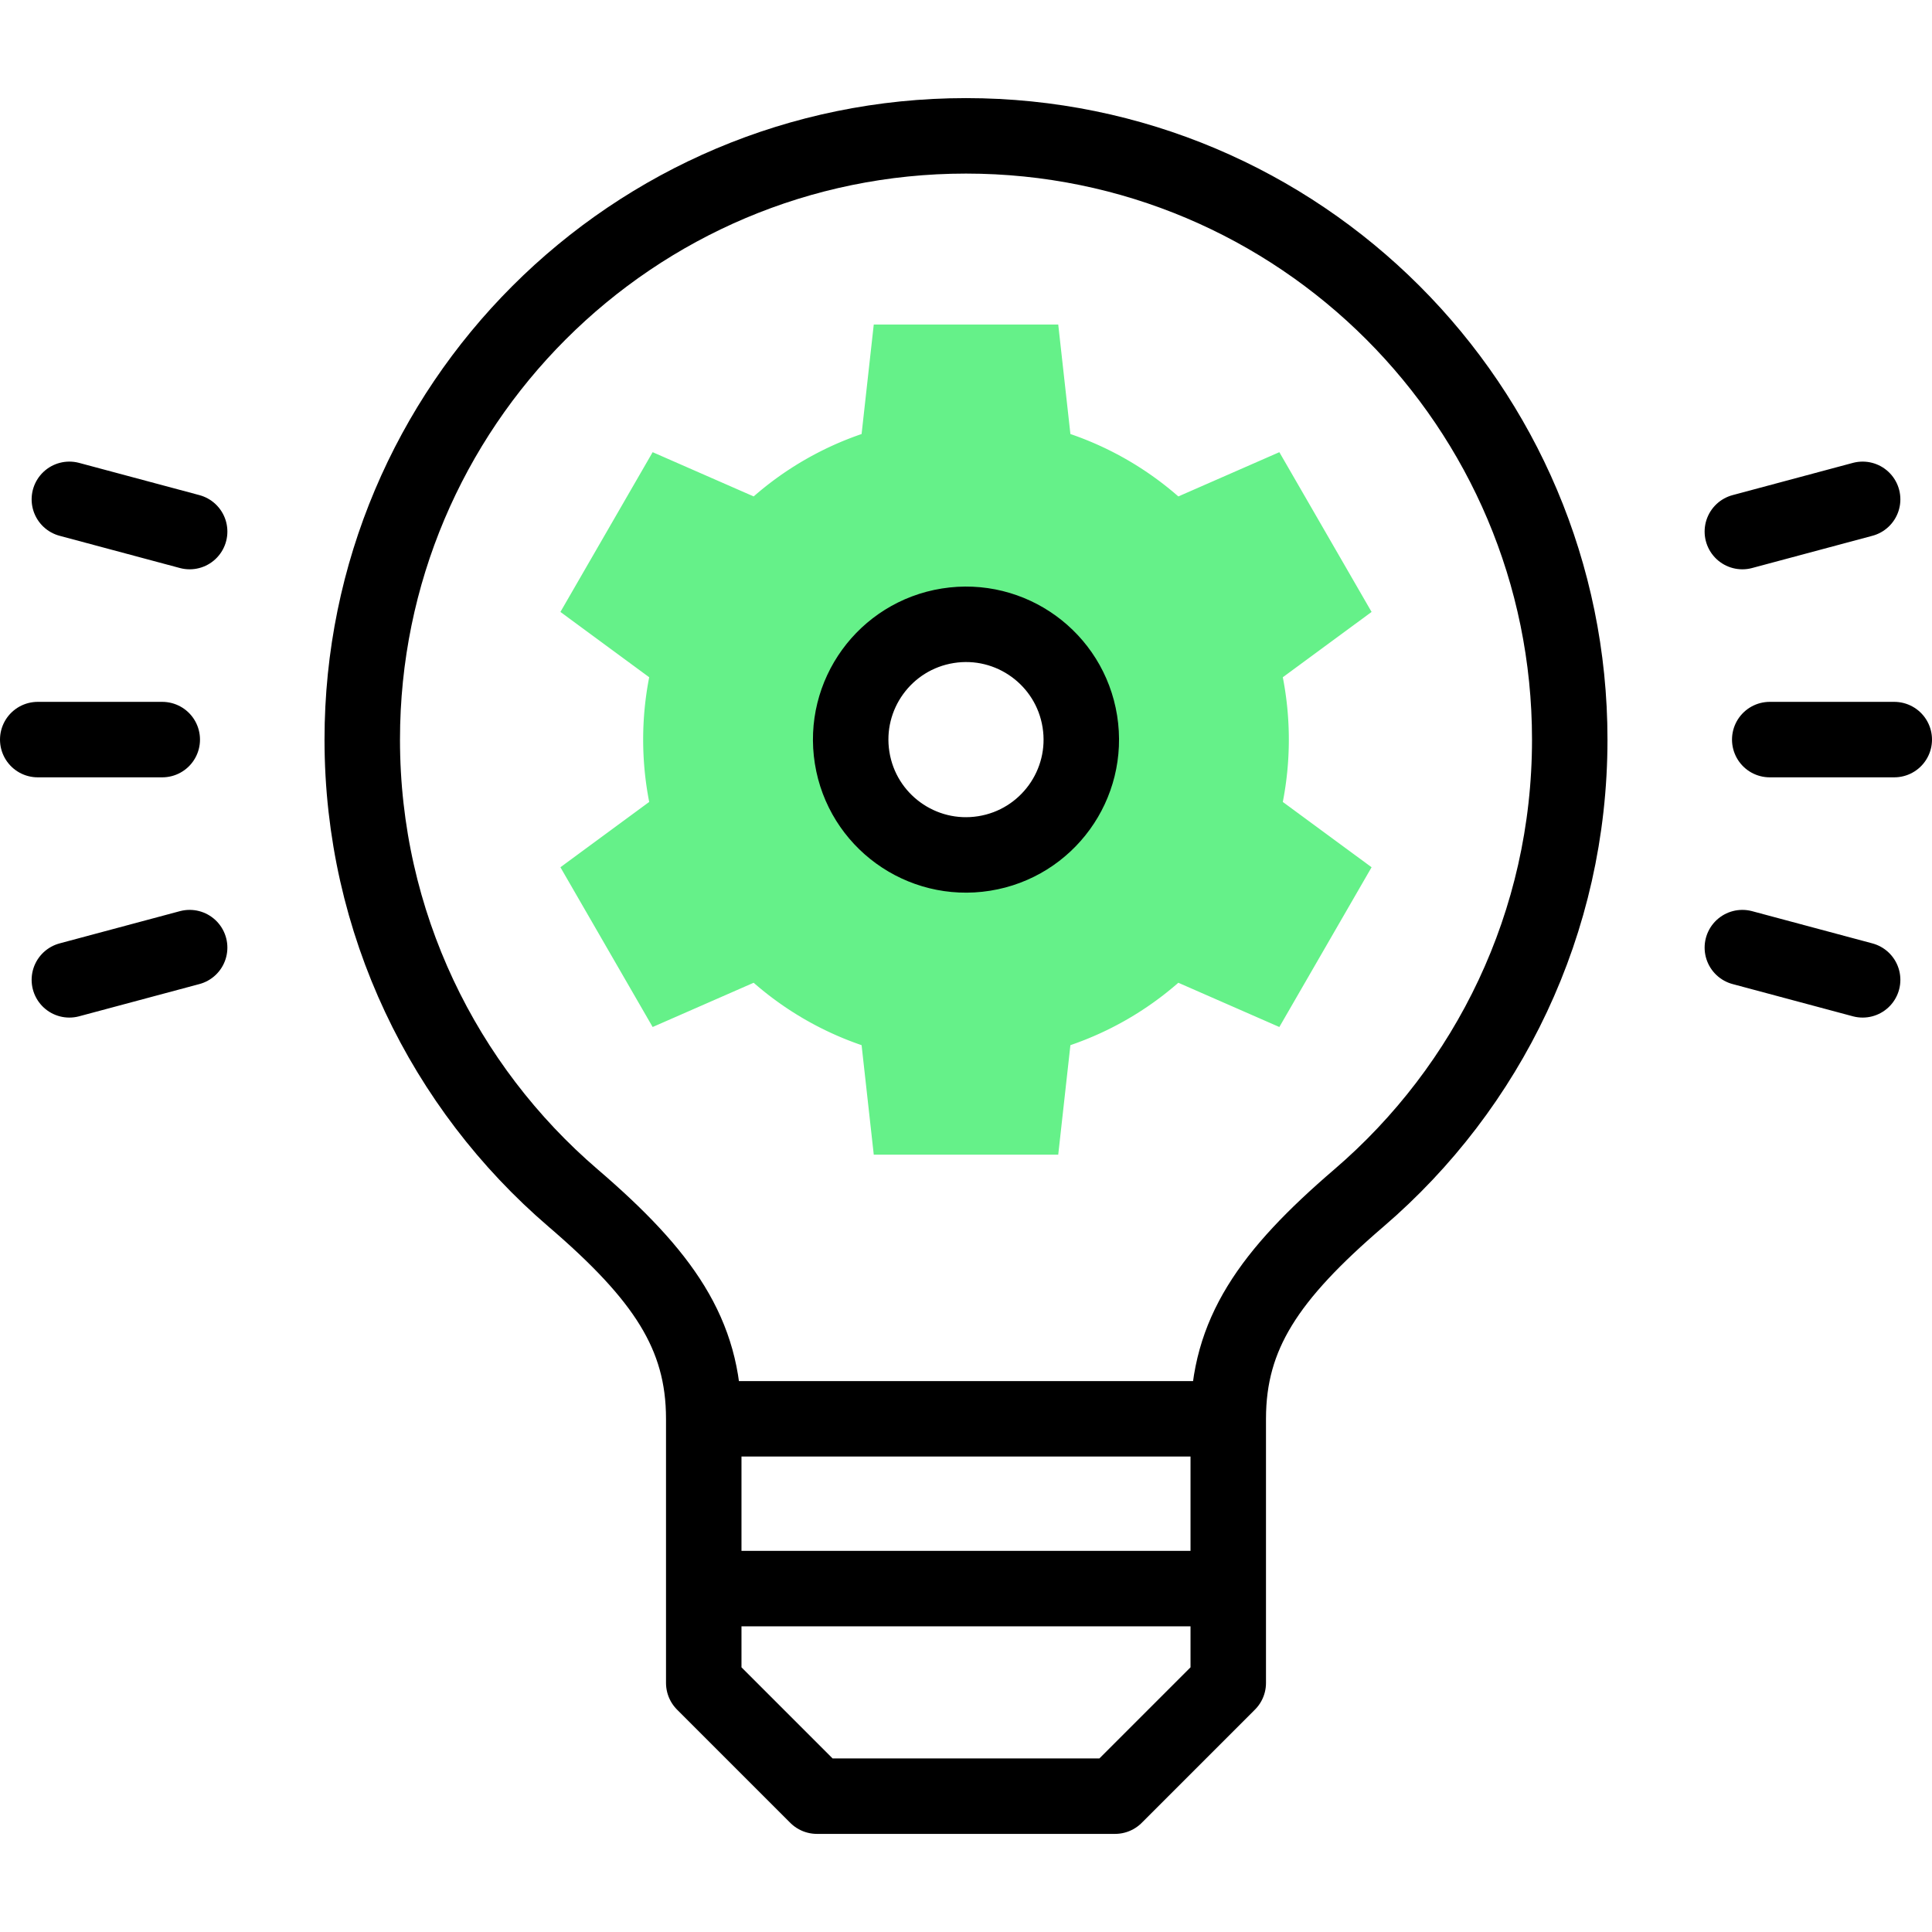
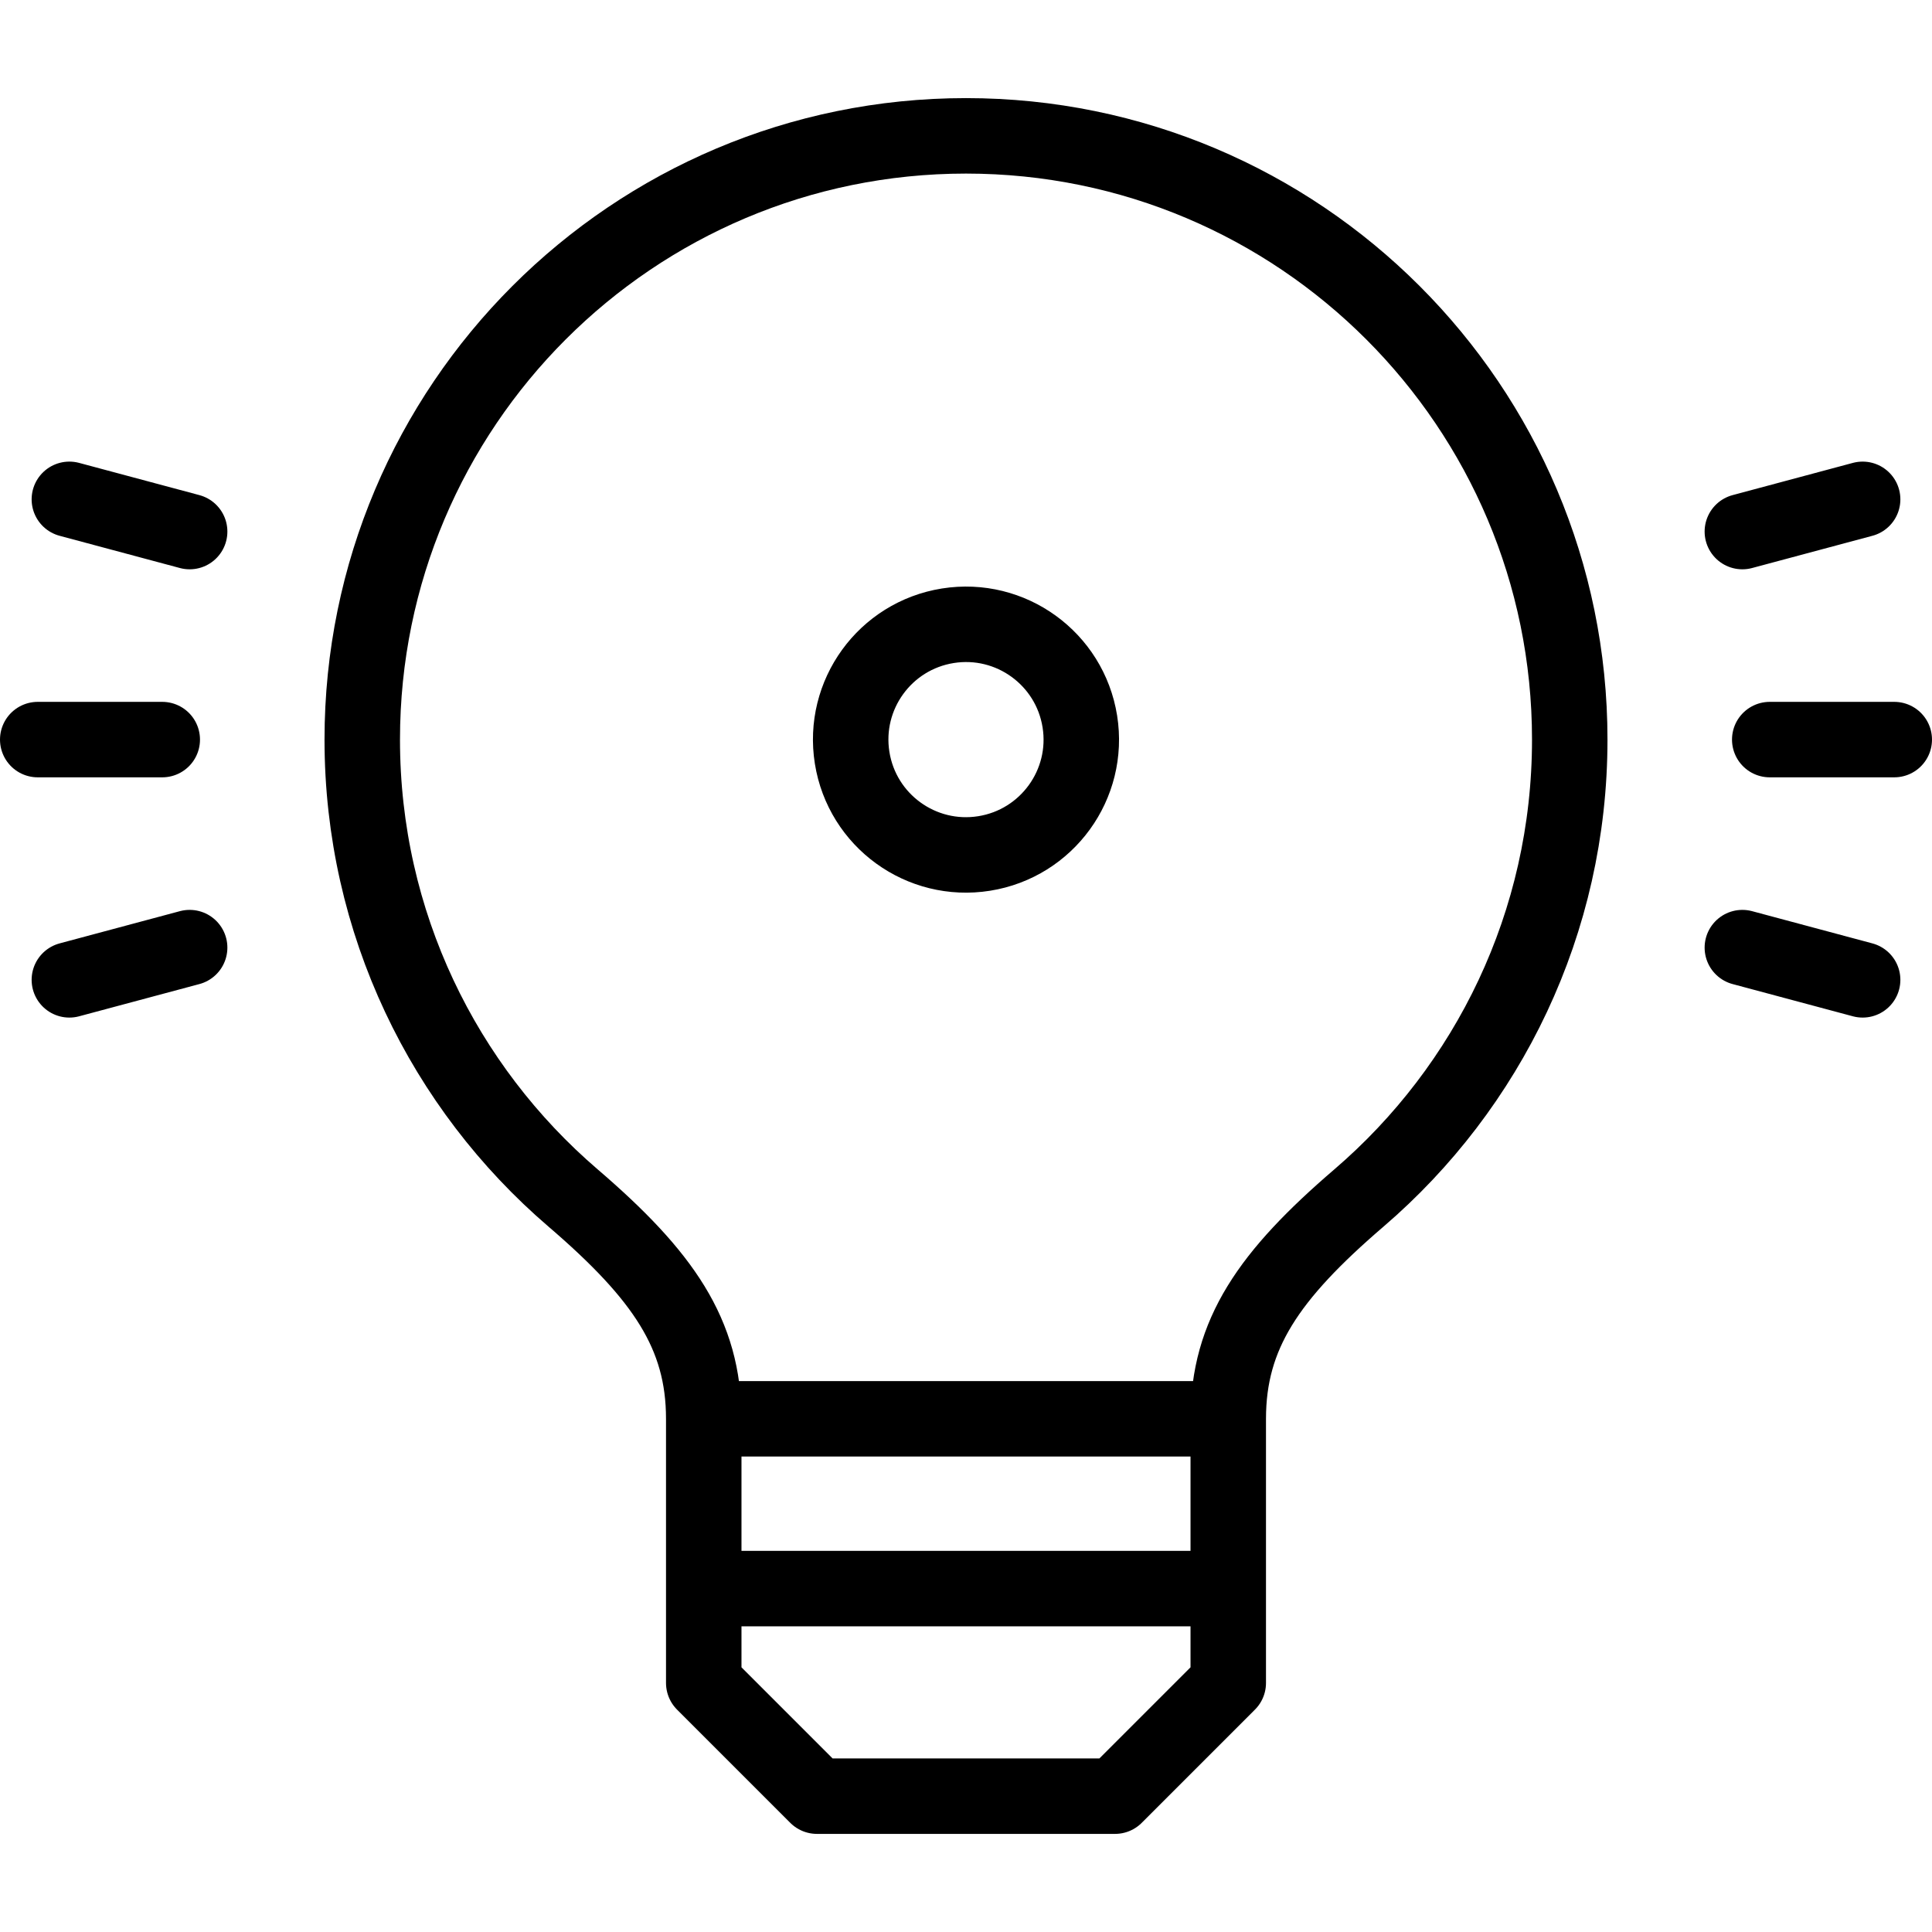
<svg xmlns="http://www.w3.org/2000/svg" width="512" height="512" x="0" y="0" viewBox="0 0 512.002 512.002" style="enable-background:new 0 0 512 512" xml:space="preserve" class="" id="SVG 2">
  <g>
-     <path d="M312.272 131.56a85.451 85.451 0 0 0-28.602-16.538l-3.225-29.021h-48.888l-3.225 29.021a85.482 85.482 0 0 0-28.603 16.538l-26.769-11.728-24.444 42.338 23.528 17.309a85.973 85.973 0 0 0-1.598 16.522 85.97 85.97 0 0 0 1.6 16.521l-23.53 17.31 24.444 42.338 26.768-11.728a85.453 85.453 0 0 0 28.604 16.539l3.225 29.02h48.887l3.225-29.021a85.472 85.472 0 0 0 28.603-16.538l26.77 11.728 24.444-42.338-23.528-17.309a85.973 85.973 0 0 0 1.598-16.522c0-5.653-.552-11.176-1.598-16.522l23.528-17.309-24.444-42.338-26.77 11.728zm-56.271 33.885c16.875 0 30.555 13.68 30.555 30.555s-13.68 30.555-30.555 30.555-30.555-13.68-30.555-30.555 13.679-30.555 30.555-30.555z" style="fill-rule:evenodd;clip-rule:evenodd;" fill="#65f189" data-original="#e2c4ff" opacity="1" class="" />
    <path d="M256.001 36.001c-88.366 0-160 71.634-160 160 0 48.589 21.66 92.119 55.85 121.463 23.928 20.536 34.65 36.084 34.65 58.536v70.001l30 30h79l30-30V376c0-22.453 10.722-38 34.65-58.536 34.19-29.344 55.85-72.873 55.85-121.463 0-88.366-71.635-160-160-160zM191.501 421h129M191.501 376h129M469.001 196.001h33M461.744 140.872l31.875-8.541M461.744 251.129l31.875 8.541M43 196.001H10M50.258 251.129l-31.876 8.541M50.258 140.872l-31.876-8.541" style="fill-rule:evenodd;clip-rule:evenodd;stroke-width:20;stroke-linecap:round;stroke-linejoin:round;stroke-miterlimit:22.926;" fill-rule="evenodd" clip-rule="evenodd" fill="none" stroke="#000000" stroke-width="20" stroke-linecap="round" stroke-linejoin="round" stroke-miterlimit="22.926" data-original="#020288" opacity="1" class="" />
    <circle cx="256.001" cy="196.001" r="30.555" style="fill-rule:evenodd;clip-rule:evenodd;stroke-width:20;stroke-linecap:round;stroke-linejoin:round;stroke-miterlimit:22.926;" transform="rotate(-9.056 256.035 196.024)" fill-rule="evenodd" clip-rule="evenodd" fill="none" stroke="#000000" stroke-width="20" stroke-linecap="round" stroke-linejoin="round" stroke-miterlimit="22.926" data-original="#020288" opacity="1" class="" />
  </g>
</svg>